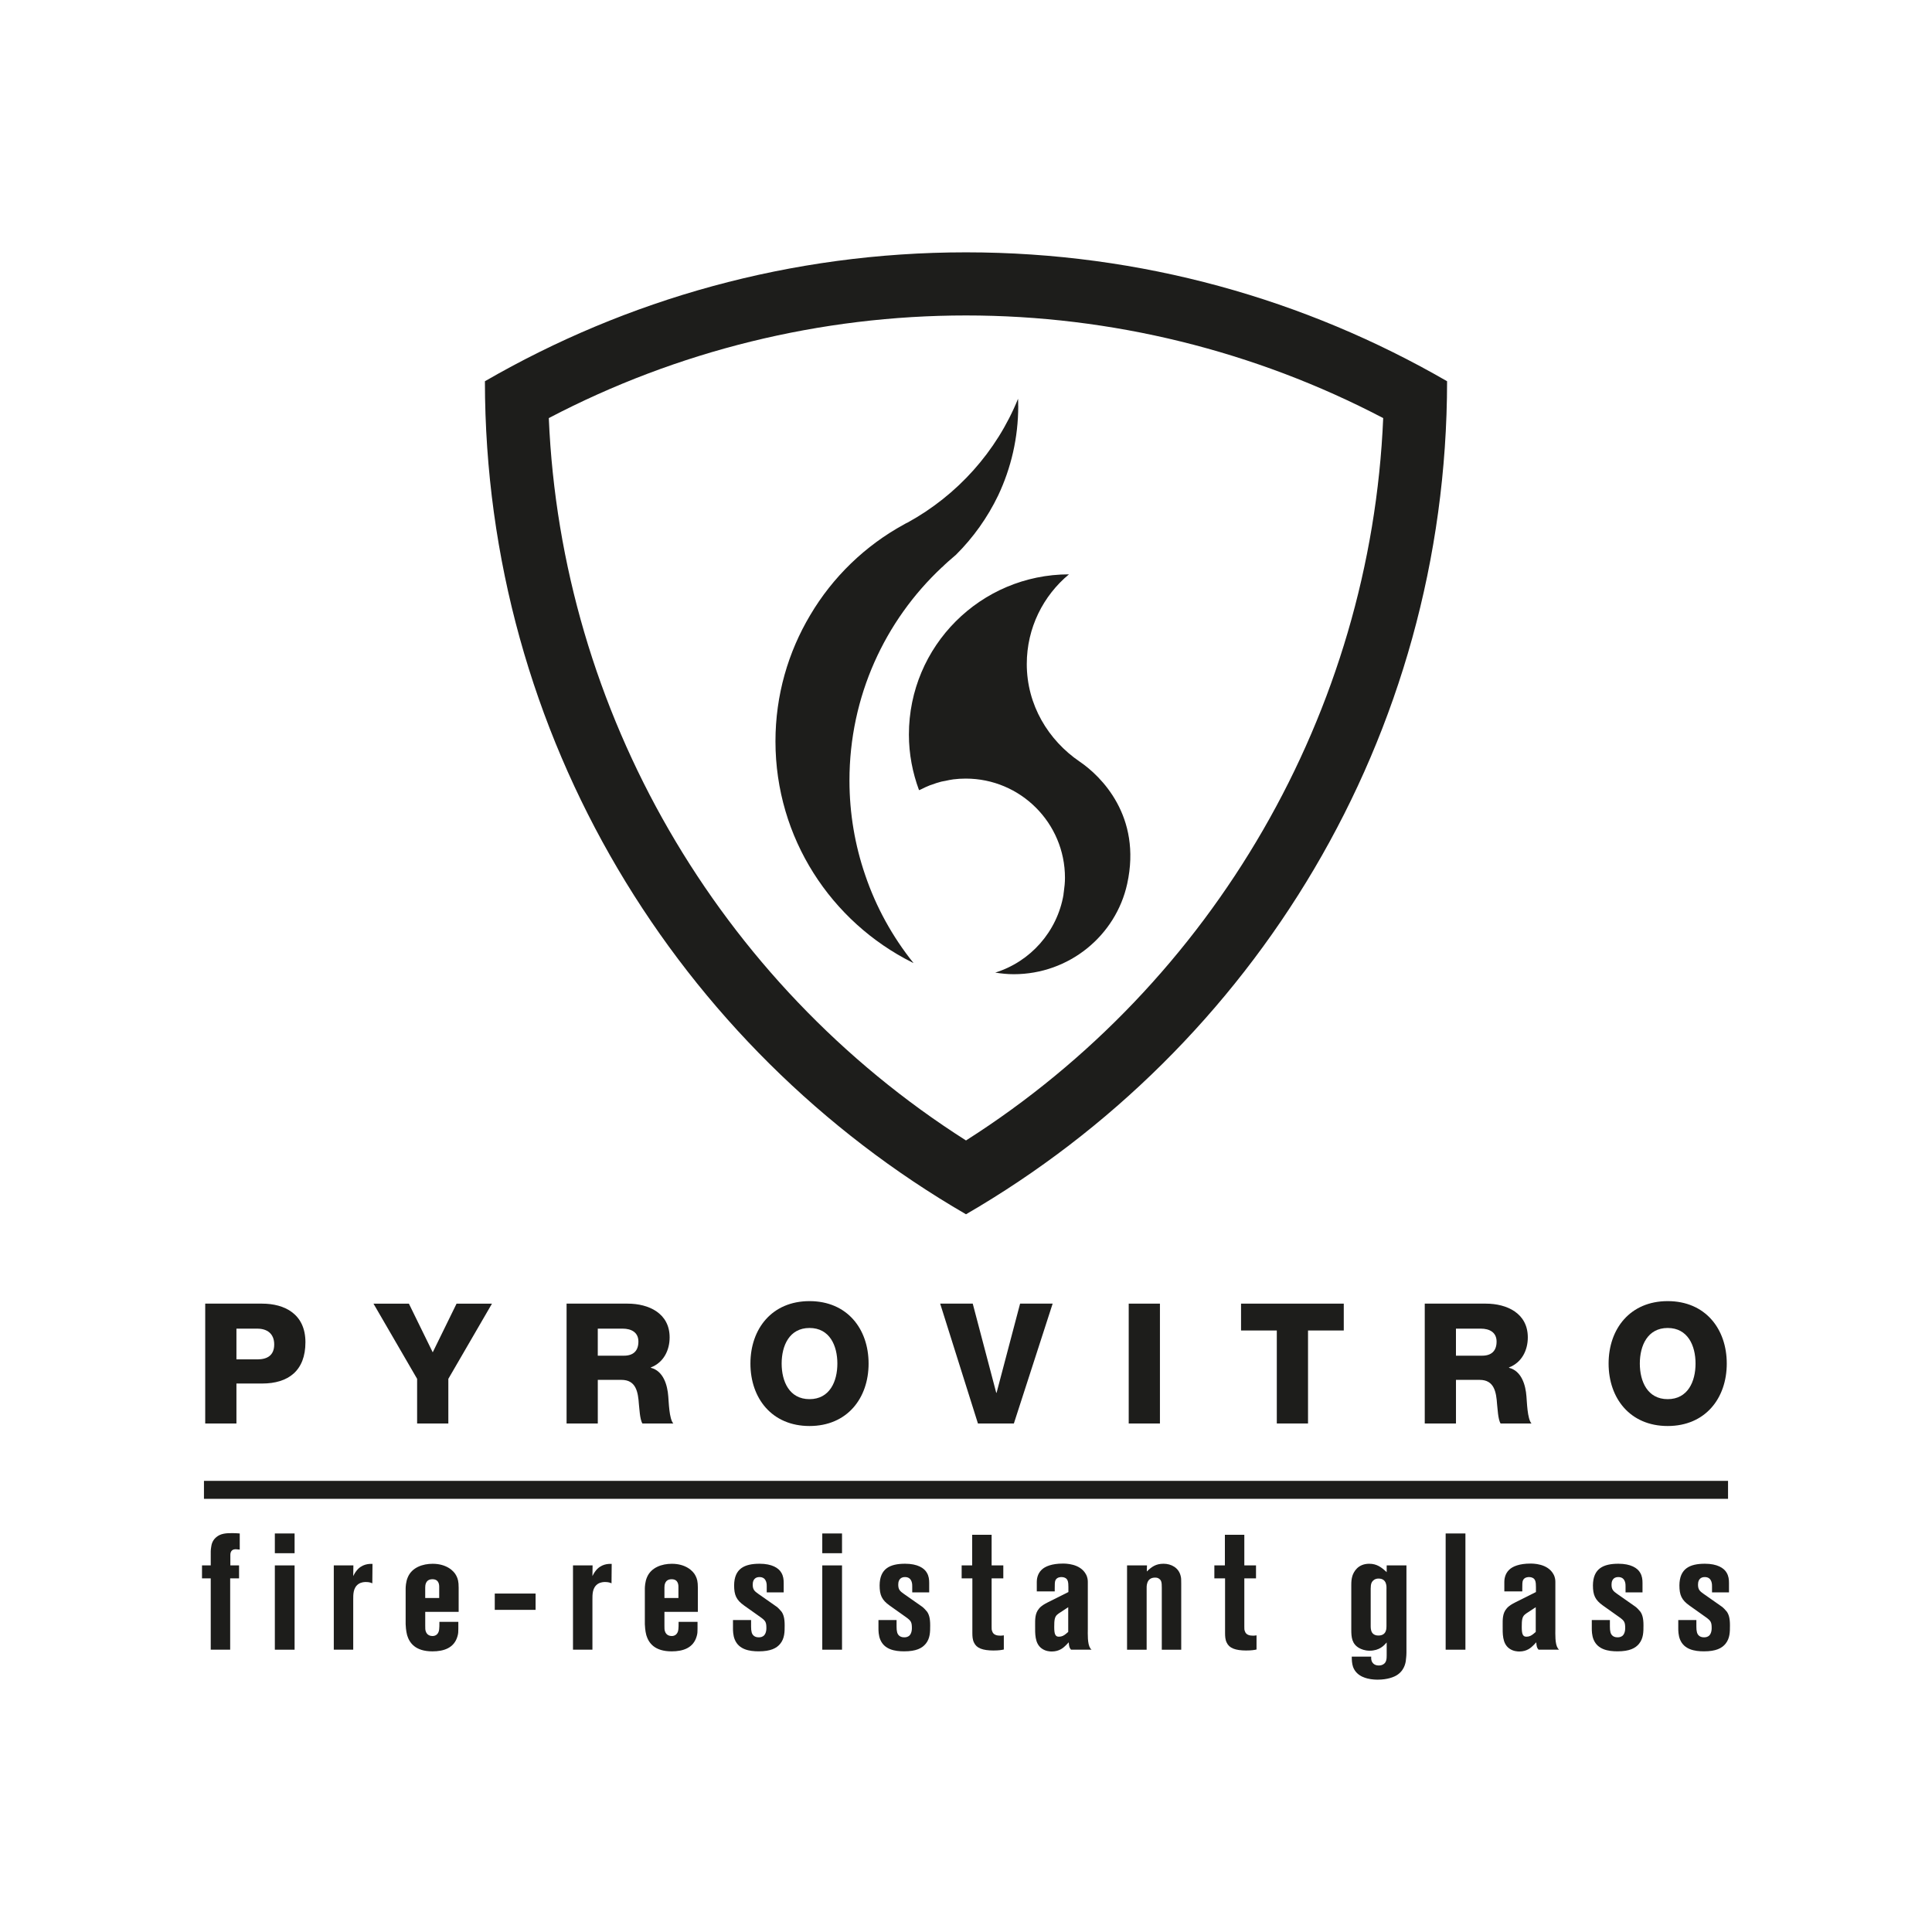
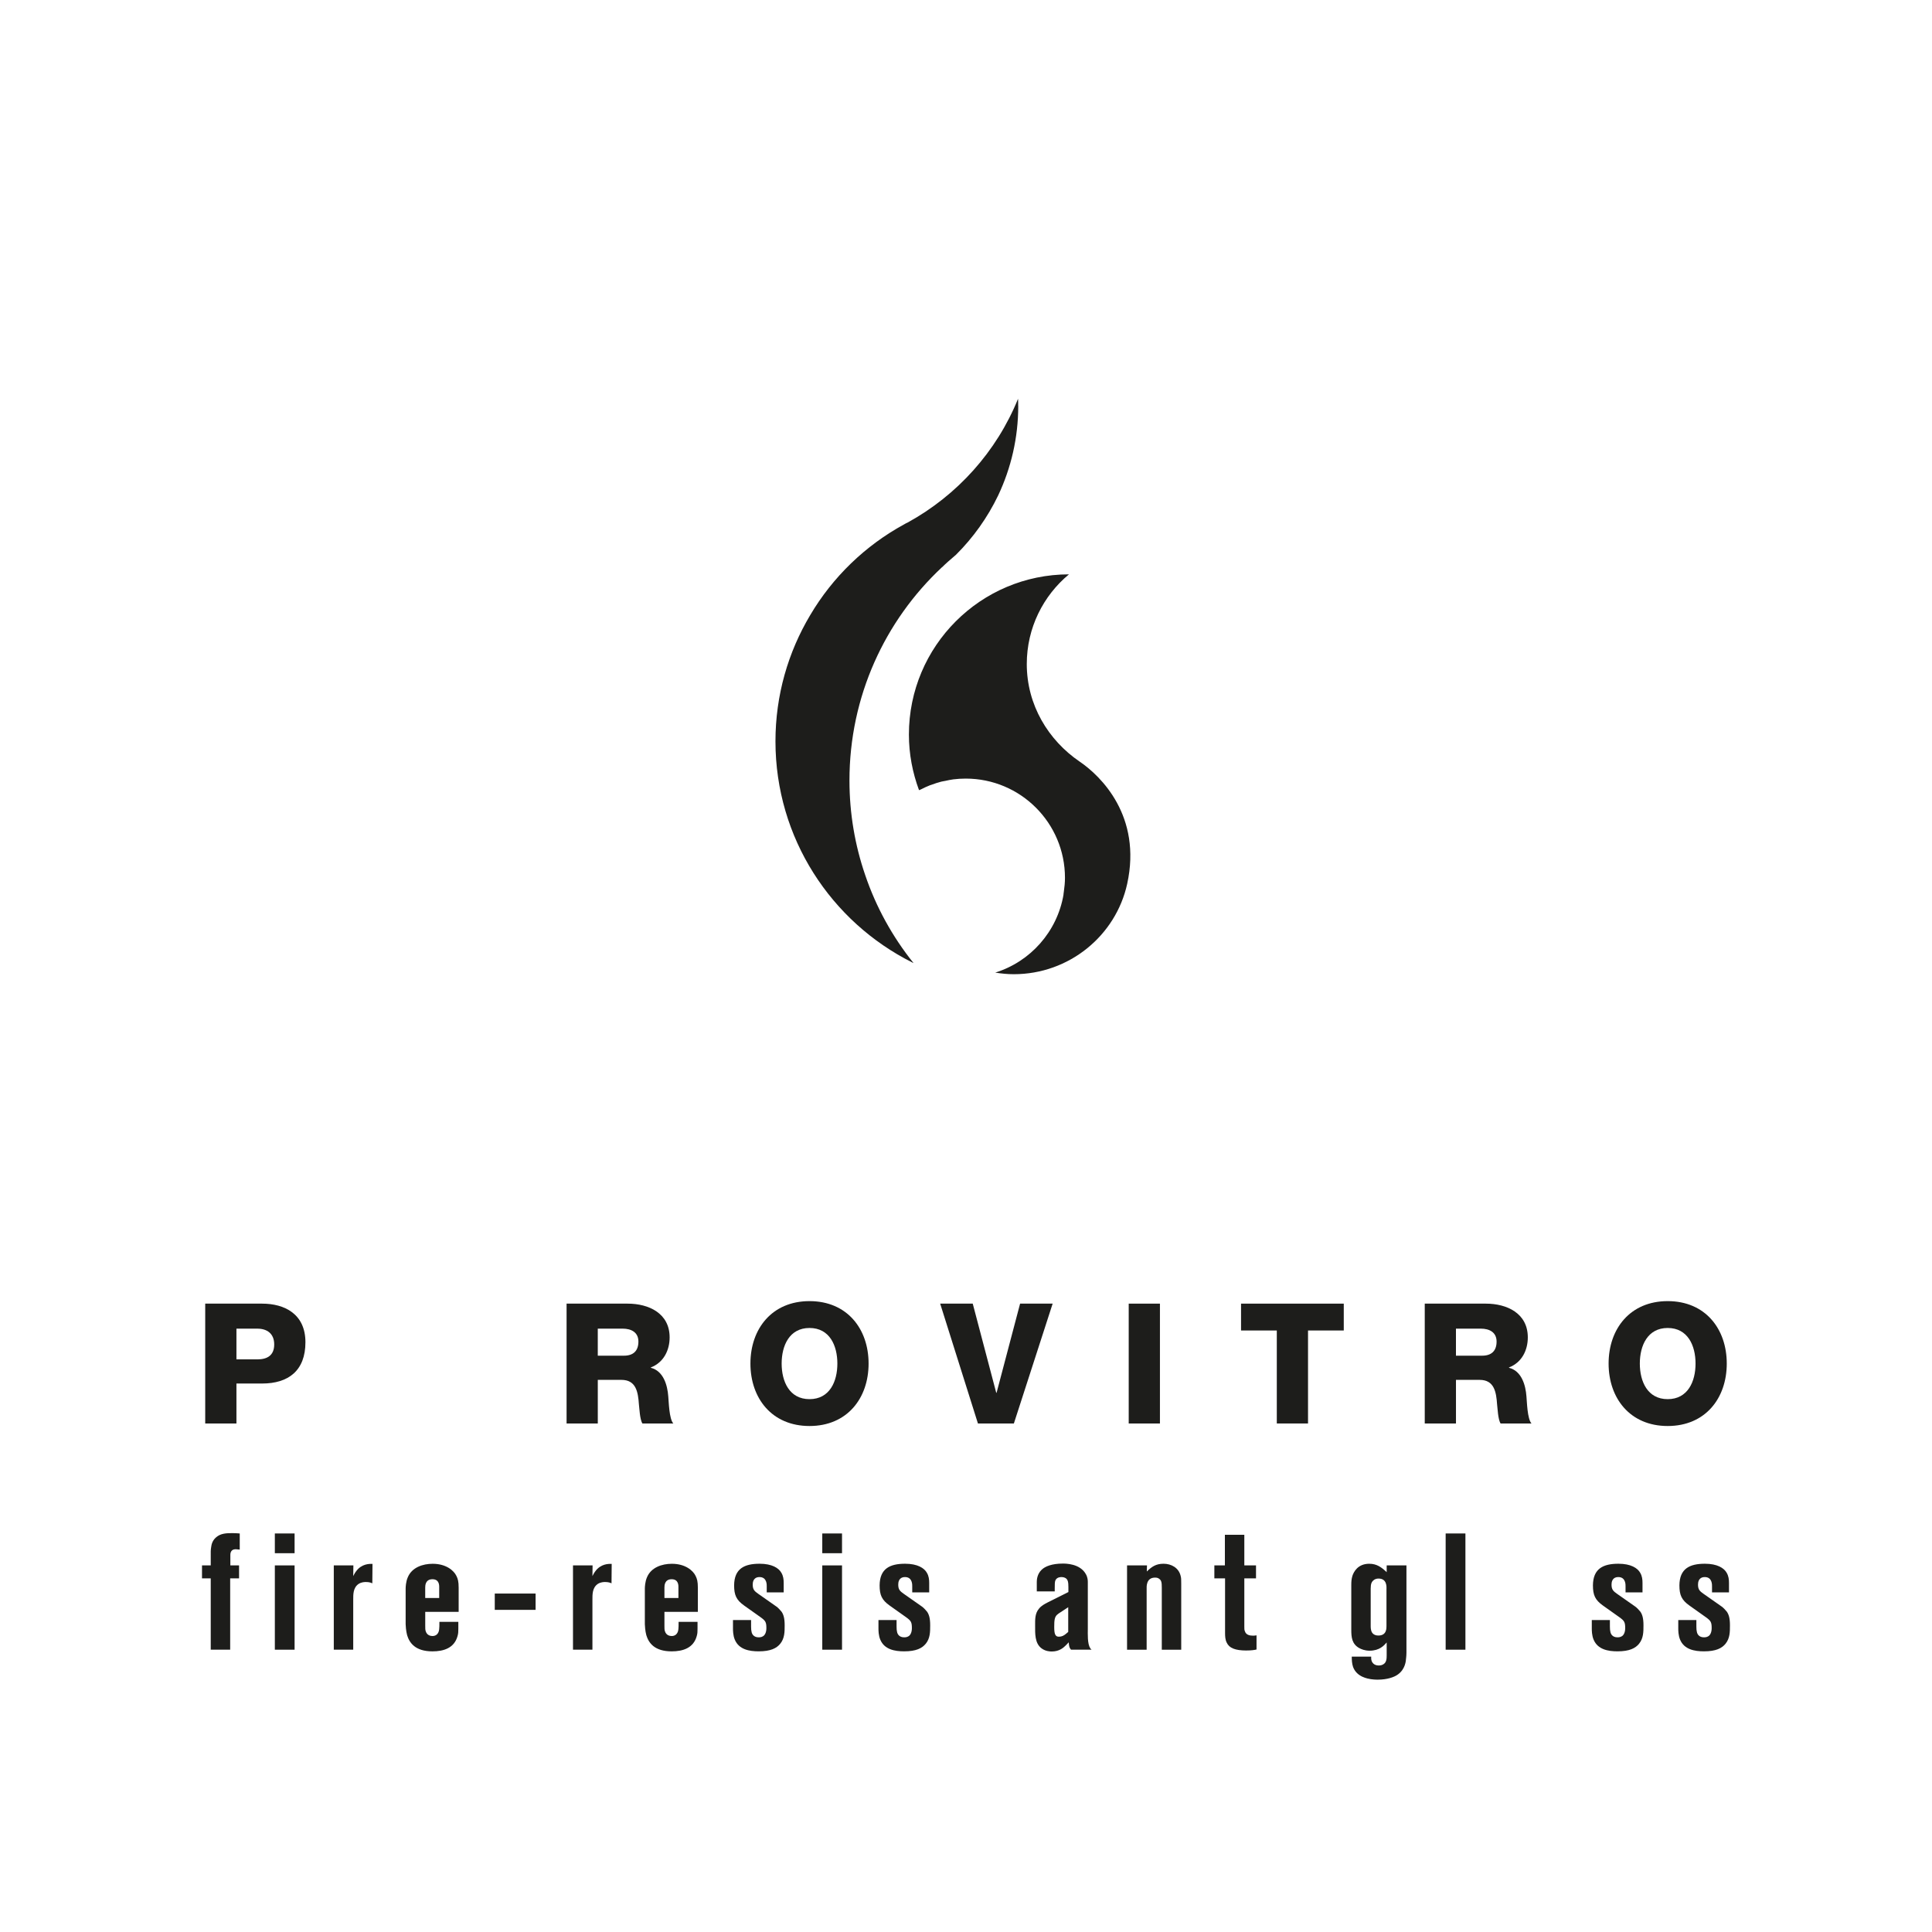
<svg xmlns="http://www.w3.org/2000/svg" id="a" width="1000" height="1000" viewBox="0 0 1000 1000">
-   <line x1="105.57" y1="771.14" x2="894.43" y2="771.14" fill="none" stroke="#1d1d1b" stroke-miterlimit="10" stroke-width="9.3" />
  <path d="M121.1,801.98c-1.87.43-1.87,2.47-1.87,2.89v5.37h4.51v6.73h-4.6v36.9h-10.06v-36.9h-4.52v-6.73h4.52c0-9.12-.08-7.24.26-9.71.34-2.73,1.71-4.09,2.56-4.86,2.39-2.05,5.37-2.13,8.44-2.13,1.28,0,2.56.08,3.75.18v8.35c-1.45-.17-2.38-.26-2.98-.08Z" fill="#1d1d1b" />
  <path d="M142.26,803.94v-10.22h10.22v10.22h-10.22ZM142.26,853.88v-43.63h10.22v43.63h-10.22Z" fill="#1d1d1b" />
  <path d="M192.72,819.53c-.77-.34-1.62-.68-3.32-.68-.6,0-2.3,0-3.84,1.02-2.81,1.97-2.73,5.37-2.73,8.26v25.74h-10.06v-43.63h10.14l-.08,5.54c.26-.43.68-1.45,1.53-2.55,2.81-3.76,6.65-3.84,8.44-3.76l-.09,10.06Z" fill="#1d1d1b" />
  <path d="M220.1,834.28v7.16c0,1.53,0,2.13.26,2.89.68,2.22,2.64,2.47,3.49,2.47,1.62,0,2.73-.85,3.24-2.38.42-1.19.34-4.34.34-4.94h9.8v3.5c0,1.53,0,2.47-.43,3.92-1.7,6.13-7.16,7.84-12.95,7.84-8.95,0-11.93-4.43-13.12-8.35-.6-2.13-.77-5.2-.77-5.71v-18.41c0-.68.09-3.57,1.11-5.87,2.13-5.12,7.75-6.99,12.87-6.99,7.07,0,10.99,3.58,12.27,6.22.77,1.53,1.19,2.89,1.19,6.22v12.44h-17.3ZM227.34,821.75c0-.94.17-4.34-3.5-4.34s-3.75,3.24-3.75,4.34v5.37h7.24v-5.37Z" fill="#1d1d1b" />
  <path d="M256.09,833.26v-8.44h21.13v8.44h-21.13Z" fill="#1d1d1b" />
  <path d="M316.53,819.53c-.77-.34-1.62-.68-3.32-.68-.6,0-2.3,0-3.84,1.02-2.81,1.97-2.73,5.37-2.73,8.26v25.74h-10.06v-43.63h10.14l-.08,5.54c.26-.43.68-1.45,1.53-2.55,2.81-3.76,6.65-3.84,8.44-3.76l-.09,10.06Z" fill="#1d1d1b" />
  <path d="M343.91,834.28v7.16c0,1.53,0,2.13.26,2.89.68,2.22,2.64,2.47,3.49,2.47,1.62,0,2.73-.85,3.24-2.38.42-1.19.34-4.34.34-4.94h9.8v3.5c0,1.53,0,2.47-.43,3.92-1.7,6.13-7.16,7.84-12.95,7.84-8.95,0-11.93-4.43-13.12-8.35-.6-2.13-.77-5.2-.77-5.71v-18.41c0-.68.09-3.57,1.11-5.87,2.13-5.12,7.75-6.99,12.87-6.99,7.07,0,10.99,3.58,12.27,6.22.77,1.53,1.19,2.89,1.19,6.22v12.44h-17.3ZM351.16,821.75c0-.94.17-4.34-3.5-4.34s-3.75,3.24-3.75,4.34v5.37h7.24v-5.37Z" fill="#1d1d1b" />
  <path d="M403.85,850.81c-1.88,2.3-4.94,3.92-11.16,3.92-4.86,0-10.23-.94-12.36-6.05-.94-2.22-.94-4.86-.94-5.63v-4.52h9.37v3.41c0,1.45.09,1.96.26,2.73.17,1.02,1.02,2.81,3.66,2.81.34,0,1.45,0,2.3-.59.85-.51,1.7-1.88,1.7-4.18,0-3.15-.51-3.83-2.98-5.62l-8.52-6.05c-4.09-2.9-5.2-5.45-5.2-10.48.08-8.69,5.37-11.17,13.21-11.17,6.39,0,9.88,2.22,11.25,4.68,1.02,1.71,1.2,3.5,1.2,5.29v4.86h-8.78v-3.15c0-.69.17-4.78-3.75-4.78-.43,0-1.02,0-1.88.43-1.28.77-1.62,2.13-1.62,3.5,0,2.56.94,3.4,2.9,4.77l9.37,6.57c.85.59,1.87,1.71,2.64,2.64,1.02,1.45,1.62,3.4,1.62,7.07,0,3.33,0,6.73-2.3,9.54Z" fill="#1d1d1b" />
  <path d="M425.61,803.94v-10.22h10.22v10.22h-10.22ZM425.61,853.88v-43.63h10.22v43.63h-10.22Z" fill="#1d1d1b" />
  <path d="M479.15,850.81c-1.87,2.3-4.94,3.92-11.16,3.92-4.86,0-10.23-.94-12.36-6.05-.94-2.22-.94-4.86-.94-5.63v-4.52h9.37v3.41c0,1.45.09,1.96.26,2.73.17,1.02,1.02,2.81,3.67,2.81.34,0,1.45,0,2.3-.59.85-.51,1.7-1.88,1.7-4.18,0-3.15-.51-3.83-2.98-5.62l-8.52-6.05c-4.09-2.9-5.2-5.45-5.2-10.48.08-8.69,5.37-11.17,13.21-11.17,6.39,0,9.88,2.22,11.25,4.68,1.02,1.71,1.2,3.5,1.2,5.29v4.86h-8.78v-3.15c0-.69.17-4.78-3.75-4.78-.42,0-1.02,0-1.87.43-1.28.77-1.62,2.13-1.62,3.5,0,2.56.94,3.4,2.9,4.77l9.37,6.57c.85.59,1.87,1.71,2.64,2.64,1.02,1.45,1.62,3.4,1.62,7.07,0,3.33,0,6.73-2.3,9.54Z" fill="#1d1d1b" />
-   <path d="M514.37,854.3c-5.88,0-8.95-1.28-10.23-4.09-.77-1.53-.85-3.32-.85-5.03v-28.21h-5.54v-6.73h5.45v-15.85h10.06v15.85h6.05v6.73h-6.05v24.89c0,1.36,0,1.7.26,2.38.6,2.04,2.56,2.38,4.35,2.38.6,0,1.11-.08,1.71-.17v7.33c-1.11.25-2.56.51-5.2.51Z" fill="#1d1d1b" />
  <path d="M554.36,853.88c-.85-.94-1.02-1.71-1.2-3.83-.51.51-.94,1.1-1.53,1.61-1.11,1.11-3.24,3.15-7.24,3.15-.85,0-3.24-.08-5.28-1.62-3.58-2.64-3.33-7.84-3.33-11.67,0-3.15-.17-6.39,2.05-8.95,1.19-1.45,2.9-2.38,4.6-3.24l10.57-5.29v-2.55c0-2.56-.26-3.84-1.36-4.6-.43-.26-1.11-.6-2.22-.6-.43,0-2.38,0-3.15,1.71-.34.77-.34,2.22-.34,4.09v1.62h-9.29v-4.94c0-1.03.17-4.01,2.47-6.22,1.79-1.79,5.37-3.24,10.99-3.24,1.28,0,8.86-.08,11.93,5.45,1.02,1.79,1.02,3.4,1.02,4.17v24.29c0,2.38-.26,7.75,1.28,9.88.08.26.26.43.68.77h-10.65ZM552.91,831.89l-4.94,3.24c-.34.25-.77.59-.85.68-1.28,1.2-1.45,2.9-1.45,6.31s.42,5.11,2.47,5.03c1.45,0,2.56-.59,3.66-1.53l1.11-.94v-12.78Z" fill="#1d1d1b" />
  <path d="M601.34,853.88v-32.13c0-2.73-.17-3.83-1.53-4.68-.34-.26-.94-.51-1.96-.51-4.77,0-4.35,5.03-4.35,5.88v31.44h-10.14v-43.63h10.31l-.08,3.15c2.64-2.56,4.77-4.01,8.69-4.01s7.75,2.05,8.78,6.14c.34,1.19.34,1.96.34,4.26v34.09h-10.06Z" fill="#1d1d1b" />
  <path d="M645.17,854.3c-5.88,0-8.95-1.28-10.23-4.09-.77-1.53-.85-3.32-.85-5.03v-28.21h-5.54v-6.73h5.45v-15.85h10.06v15.85h6.05v6.73h-6.05v24.89c0,1.36,0,1.7.26,2.38.6,2.04,2.56,2.38,4.35,2.38.6,0,1.11-.08,1.71-.17v7.33c-1.11.25-2.56.51-5.2.51Z" fill="#1d1d1b" />
  <path d="M727.79,858.23c-.08,1.53-.43,5.87-4.43,8.6-1.71,1.2-5.2,2.56-10.31,2.56-1.79,0-2.64-.17-3.49-.25-1.45-.26-7.24-1.03-9.21-6.31-.59-1.71-.68-3.58-.68-5.37h10.06c0,.17-.09,1.28.17,2.04.26.94,1.2,2.56,3.75,2.56,1.19,0,1.87-.34,2.3-.59,1.7-.94,1.79-2.9,1.79-4.6v-6.73c-1.36,1.53-3.66,4.26-8.86,4.26-2.56,0-4.35-.85-5.2-1.28-4.01-2.13-4.26-5.79-4.26-9.63v-23.1c0-1.7.09-3.15.6-4.77.68-2.05,2.81-6.22,8.69-6.22,3.92,0,6.31,1.79,9.03,4.35v-3.5h10.23v45.16c0,.94-.08,1.88-.17,2.82ZM717.65,822.35c0-.85.34-5.29-4.09-5.29-.34,0-1.53,0-2.47.77-1.11.85-1.62,1.87-1.62,4.43v19.43c0,1.2.17,2.05.34,2.56.77,2.22,2.98,2.3,3.66,2.3,4.26,0,4.17-3.75,4.17-4.86v-19.34Z" fill="#1d1d1b" />
  <path d="M748.27,853.88v-60.16h10.23v60.16h-10.23Z" fill="#1d1d1b" />
-   <path d="M796.35,853.88c-.85-.94-1.02-1.71-1.19-3.83-.51.51-.94,1.1-1.53,1.61-1.11,1.11-3.24,3.15-7.24,3.15-.85,0-3.24-.08-5.28-1.62-3.58-2.64-3.33-7.84-3.33-11.67,0-3.15-.17-6.39,2.05-8.95,1.19-1.45,2.9-2.38,4.6-3.24l10.57-5.29v-2.55c0-2.56-.26-3.84-1.36-4.6-.43-.26-1.11-.6-2.22-.6-.43,0-2.39,0-3.15,1.71-.34.77-.34,2.22-.34,4.09v1.62h-9.29v-4.94c0-1.03.17-4.01,2.47-6.22,1.79-1.79,5.37-3.24,10.99-3.24,1.28,0,8.86-.08,11.93,5.45,1.02,1.79,1.02,3.4,1.02,4.17v24.29c0,2.38-.26,7.75,1.28,9.88.08.26.26.43.68.77h-10.65ZM794.9,831.89l-4.94,3.24c-.34.25-.77.59-.85.68-1.28,1.2-1.45,2.9-1.45,6.31s.43,5.11,2.47,5.03c1.45,0,2.56-.59,3.67-1.53l1.1-.94v-12.78Z" fill="#1d1d1b" />
  <path d="M848.37,850.81c-1.88,2.3-4.94,3.92-11.16,3.92-4.86,0-10.23-.94-12.36-6.05-.94-2.22-.94-4.86-.94-5.63v-4.52h9.37v3.41c0,1.45.09,1.96.26,2.73.17,1.02,1.02,2.81,3.66,2.81.34,0,1.45,0,2.3-.59.85-.51,1.7-1.88,1.7-4.18,0-3.15-.51-3.83-2.98-5.62l-8.52-6.05c-4.09-2.9-5.2-5.45-5.2-10.48.08-8.69,5.37-11.17,13.21-11.17,6.39,0,9.88,2.22,11.25,4.68,1.02,1.71,1.2,3.5,1.2,5.29v4.86h-8.78v-3.15c0-.69.17-4.78-3.75-4.78-.43,0-1.02,0-1.88.43-1.28.77-1.62,2.13-1.62,3.5,0,2.56.94,3.4,2.9,4.77l9.37,6.57c.85.59,1.87,1.71,2.64,2.64,1.02,1.45,1.62,3.4,1.62,7.07,0,3.33,0,6.73-2.3,9.54Z" fill="#1d1d1b" />
  <path d="M893.13,850.81c-1.88,2.3-4.94,3.92-11.16,3.92-4.86,0-10.23-.94-12.36-6.05-.94-2.22-.94-4.86-.94-5.63v-4.52h9.37v3.41c0,1.45.09,1.96.26,2.73.17,1.02,1.02,2.81,3.66,2.81.34,0,1.45,0,2.3-.59.85-.51,1.7-1.88,1.7-4.18,0-3.15-.51-3.83-2.98-5.62l-8.52-6.05c-4.09-2.9-5.2-5.45-5.2-10.48.08-8.69,5.37-11.17,13.21-11.17,6.39,0,9.88,2.22,11.25,4.68,1.02,1.71,1.2,3.5,1.2,5.29v4.86h-8.78v-3.15c0-.69.17-4.78-3.75-4.78-.43,0-1.02,0-1.88.43-1.28.77-1.62,2.13-1.62,3.5,0,2.56.94,3.4,2.9,4.77l9.37,6.57c.85.59,1.87,1.71,2.64,2.64,1.02,1.45,1.62,3.4,1.62,7.07,0,3.33,0,6.73-2.3,9.54Z" fill="#1d1d1b" />
  <path d="M106.22,674.76h29.45c11.56,0,22.42,5.3,22.42,19.98s-8.78,21.37-22.42,21.37h-13.29v20.68h-16.16v-62.04ZM122.38,703.61h10.86c5.13,0,8.69-2.09,8.69-7.73s-3.74-8.17-8.69-8.17h-10.86v15.91Z" fill="#1d1d1b" />
-   <path d="M232.06,713.69v23.11h-16.16v-23.11l-22.59-38.93h18.33l12.34,25.2,12.34-25.2h18.33l-22.59,38.93Z" fill="#1d1d1b" />
  <path d="M293.25,674.76h31.63c10.86,0,21.72,4.95,21.72,17.47,0,6.69-3.13,13.03-9.73,15.55v.18c6.52,1.65,8.6,8.95,9.03,14.86.26,2.69.43,11.56,2.61,13.99h-15.99c-1.39-2.17-1.56-8.08-1.82-9.9-.43-6.26-1.39-12.69-9.03-12.69h-12.25v22.59h-16.16v-62.04ZM309.41,701.7h13.56c4.86,0,7.47-2.52,7.47-7.3s-3.65-6.7-8.17-6.7h-12.86v13.99Z" fill="#1d1d1b" />
  <path d="M419,673.46c19.46,0,30.58,14.34,30.58,32.32s-11.12,32.32-30.58,32.32-30.58-14.34-30.58-32.32,11.12-32.32,30.58-32.32ZM419,724.2c10.43,0,14.42-9.13,14.42-18.42s-4-18.42-14.42-18.42-14.42,9.13-14.42,18.42,4,18.42,14.42,18.42Z" fill="#1d1d1b" />
  <path d="M524.77,736.8h-18.59l-19.55-62.04h16.86l12.16,46.14h.18l12.17-46.14h16.85l-20.07,62.04Z" fill="#1d1d1b" />
  <path d="M584.22,674.76h16.16v62.04h-16.16v-62.04Z" fill="#1d1d1b" />
  <path d="M695.54,688.66h-18.51v48.13h-16.16v-48.13h-18.51v-13.9h53.17v13.9Z" fill="#1d1d1b" />
  <path d="M737.44,674.76h31.63c10.86,0,21.72,4.95,21.72,17.47,0,6.69-3.13,13.03-9.73,15.55v.18c6.52,1.65,8.6,8.95,9.03,14.86.26,2.69.43,11.56,2.61,13.99h-15.99c-1.39-2.17-1.56-8.08-1.82-9.9-.43-6.26-1.39-12.69-9.03-12.69h-12.25v22.59h-16.16v-62.04ZM753.6,701.7h13.56c4.86,0,7.47-2.52,7.47-7.3s-3.65-6.7-8.17-6.7h-12.86v13.99Z" fill="#1d1d1b" />
  <path d="M863.19,673.46c19.46,0,30.58,14.34,30.58,32.32s-11.12,32.32-30.58,32.32-30.58-14.34-30.58-32.32,11.12-32.32,30.58-32.32ZM863.19,724.2c10.43,0,14.42-9.13,14.42-18.42s-4-18.42-14.42-18.42-14.42,9.13-14.42,18.42,4,18.42,14.42,18.42Z" fill="#1d1d1b" />
-   <path d="M500,130.61c-90.73,0-175.73,24.36-249.01,66.72.12,184.25,100.27,345,249.01,431.18,148.74-86.19,248.89-246.93,249.01-431.18-73.29-42.36-158.28-66.72-249.01-66.72ZM500,590.3c-128.45-81.69-209.54-222.11-215.94-373.9,66.42-34.81,140.67-53.12,215.94-53.12s149.52,18.32,215.94,53.12c-6.39,151.79-87.49,292.2-215.94,373.9Z" fill="#1d1d1b" />
  <path d="M527.04,210.06c0,16.55-3.72,32.24-10.37,46.33-5.52,11.5-12.96,21.94-21.94,30.84-.13.13-.27.27-.47.4-2.26,1.93-4.52,3.86-6.65,5.98-.07,0-.13,0-.13.07-29.45,27.59-47.8,66.81-47.8,110.28,0,17.08,2.86,33.57,8.11,48.86,5.65,16.75,14.23,32.17,25.06,45.67-.2-.13-.47-.27-.67-.33-41.95-21.01-70.8-64.35-70.8-114.47,0-23.87,6.58-46.2,18.01-65.35,11.63-19.68,28.45-35.96,48.59-46.93.6-.4,1.2-.66,1.79-.93,25.66-14.09,46.07-36.69,57.17-64.08.07,1.2.07,2.46.07,3.66Z" fill="#1d1d1b" />
  <path d="M558.86,394.23c-16.28-11.09-27.4-29.37-27.4-50.53,0-18.67,8.5-35.36,21.83-46.42-45.76.05-82.84,37.15-82.84,82.93,0,10.14,1.91,19.8,5.24,28.78,0,0,.6-.2.93-.37,1.52-.77,3.06-1.52,4.66-2.14.29-.11.6-.18.89-.29,1.64-.61,3.31-1.17,5.03-1.61.68-.17,1.4-.25,2.1-.4,1.36-.29,2.71-.6,4.11-.78,2.12-.27,4.27-.4,6.46-.4,28.37,0,51.36,23,51.36,51.37,0,2.45-.26,4.84-.59,7.2-.07.47-.11.95-.19,1.42.02,0,.03,0,.04,0-3.25,19.18-17.11,34.75-35.35,40.43,3.13.5,6.31.83,9.58.83,28.65,0,52.84-19.95,58.72-46.8,7.65-34.96-13.53-55.7-24.57-63.22Z" fill="#1d1d1b" />
</svg>